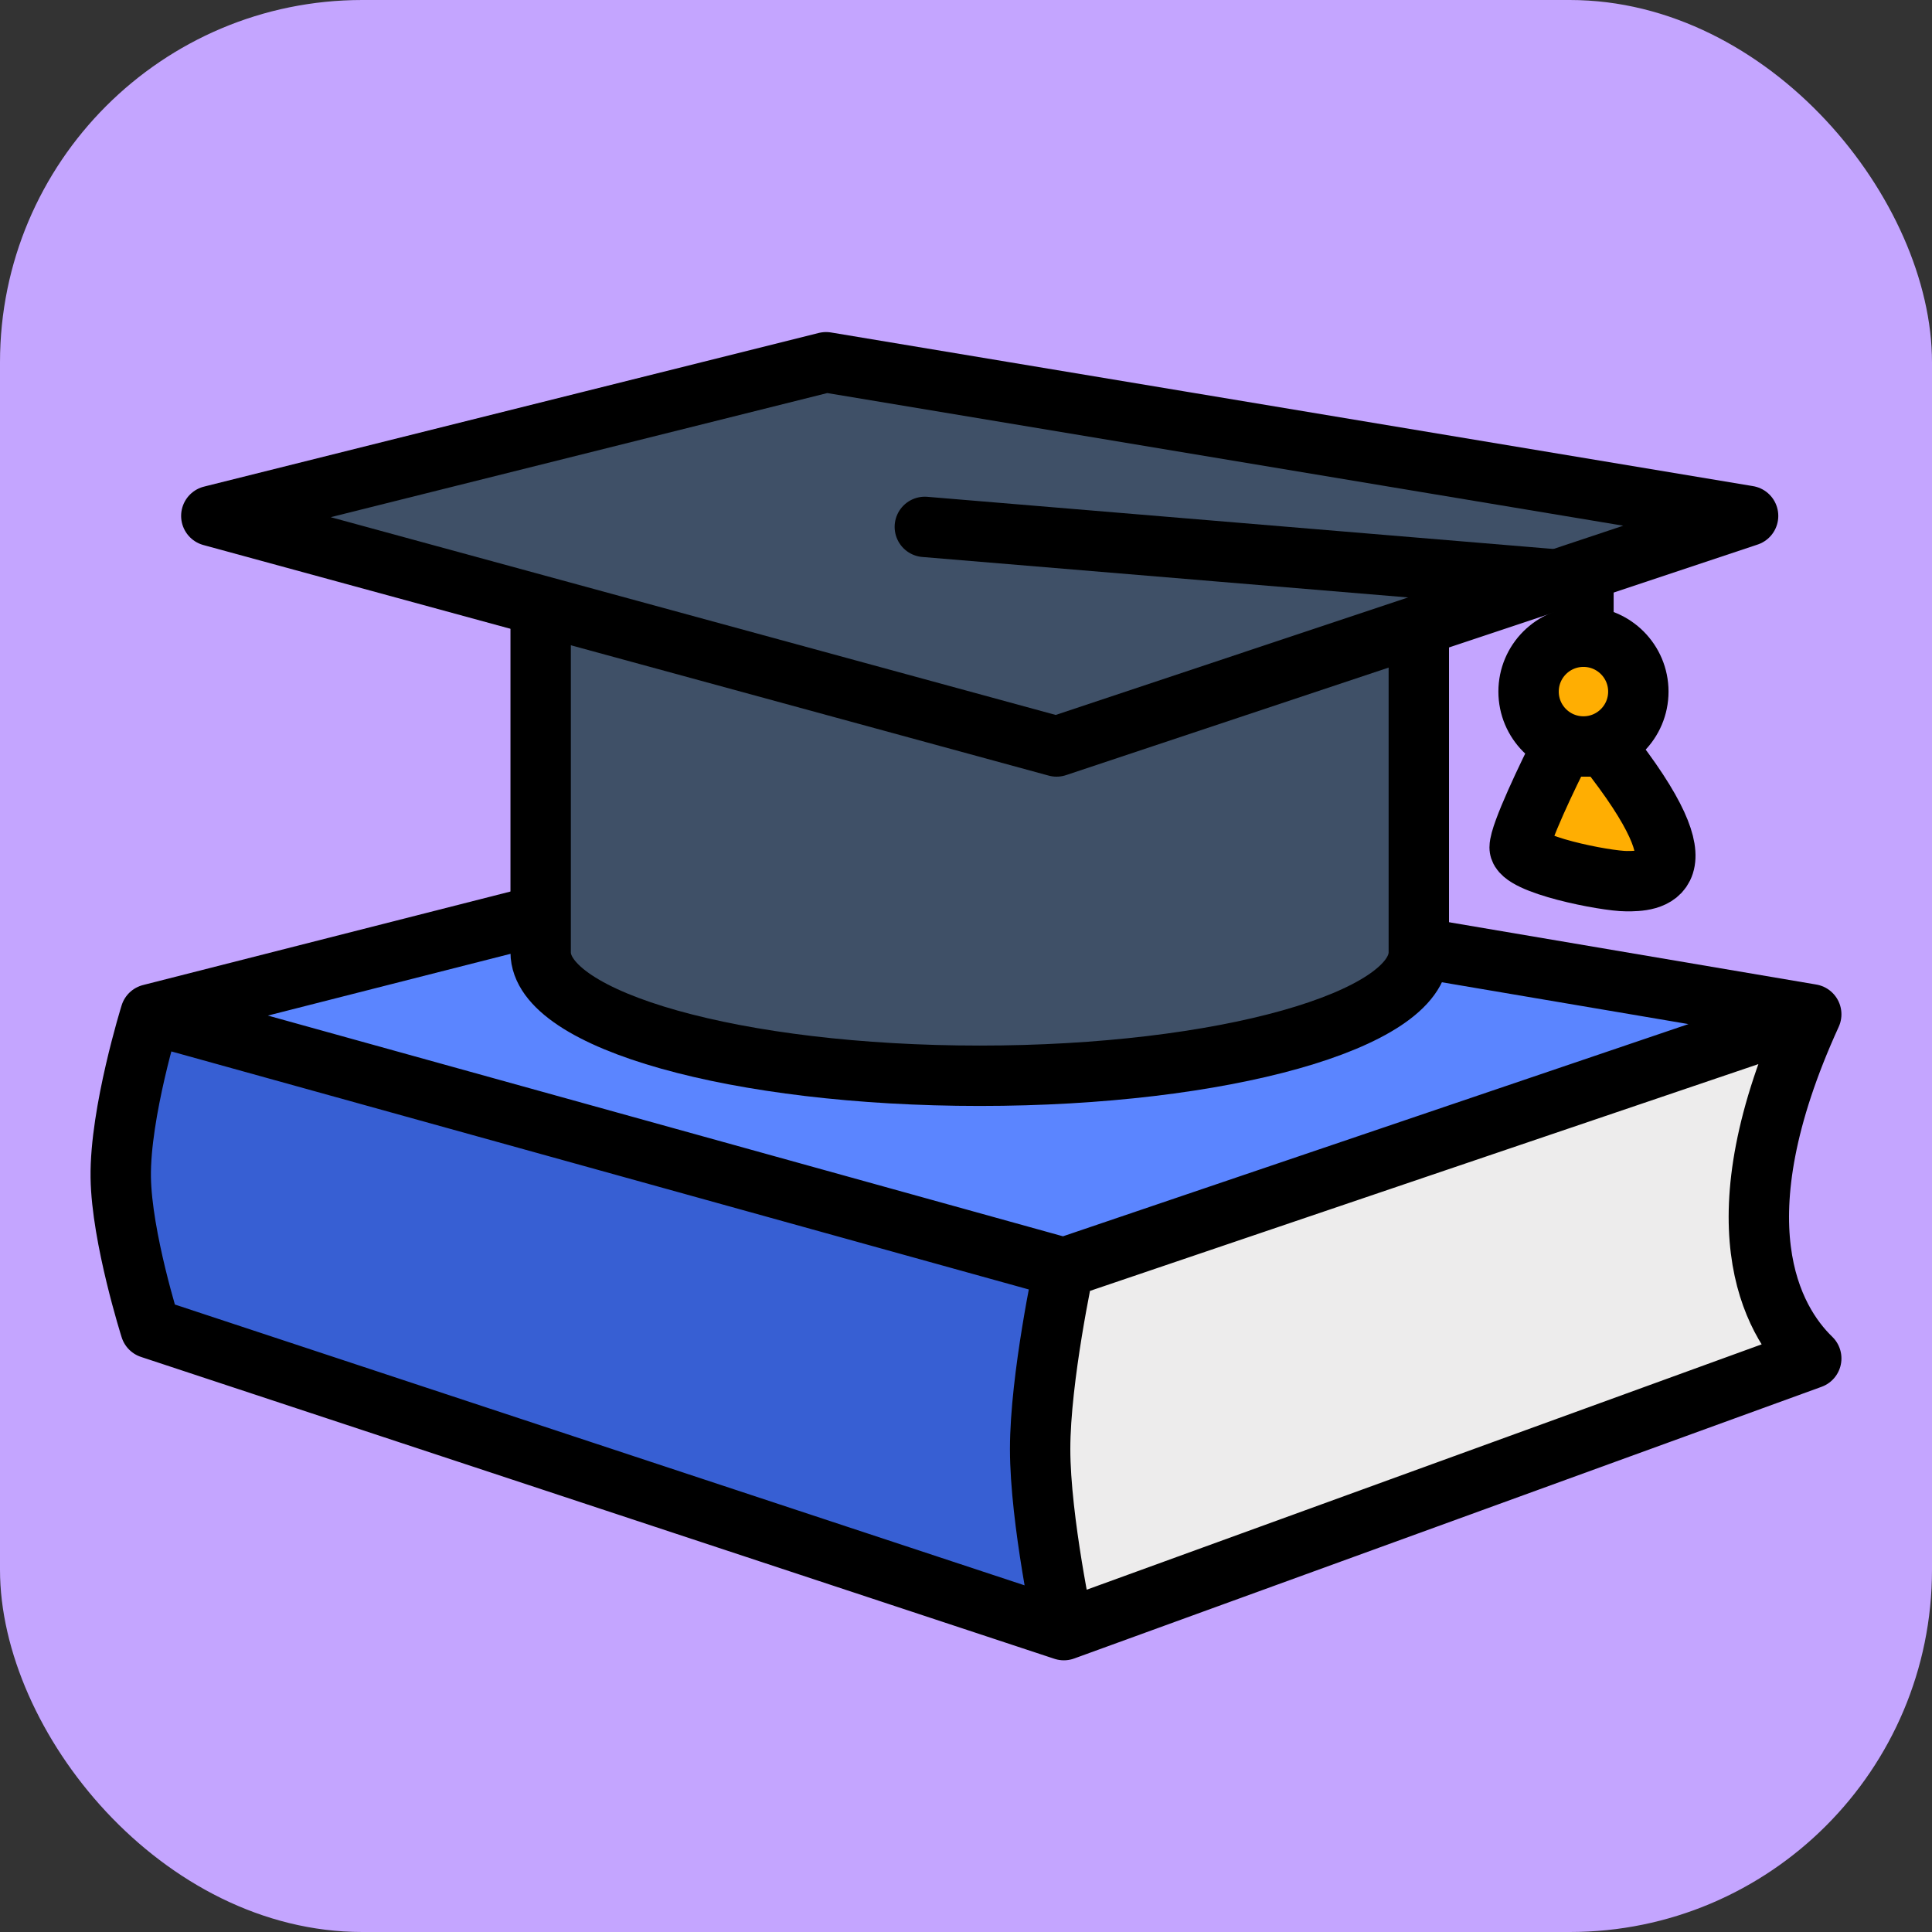
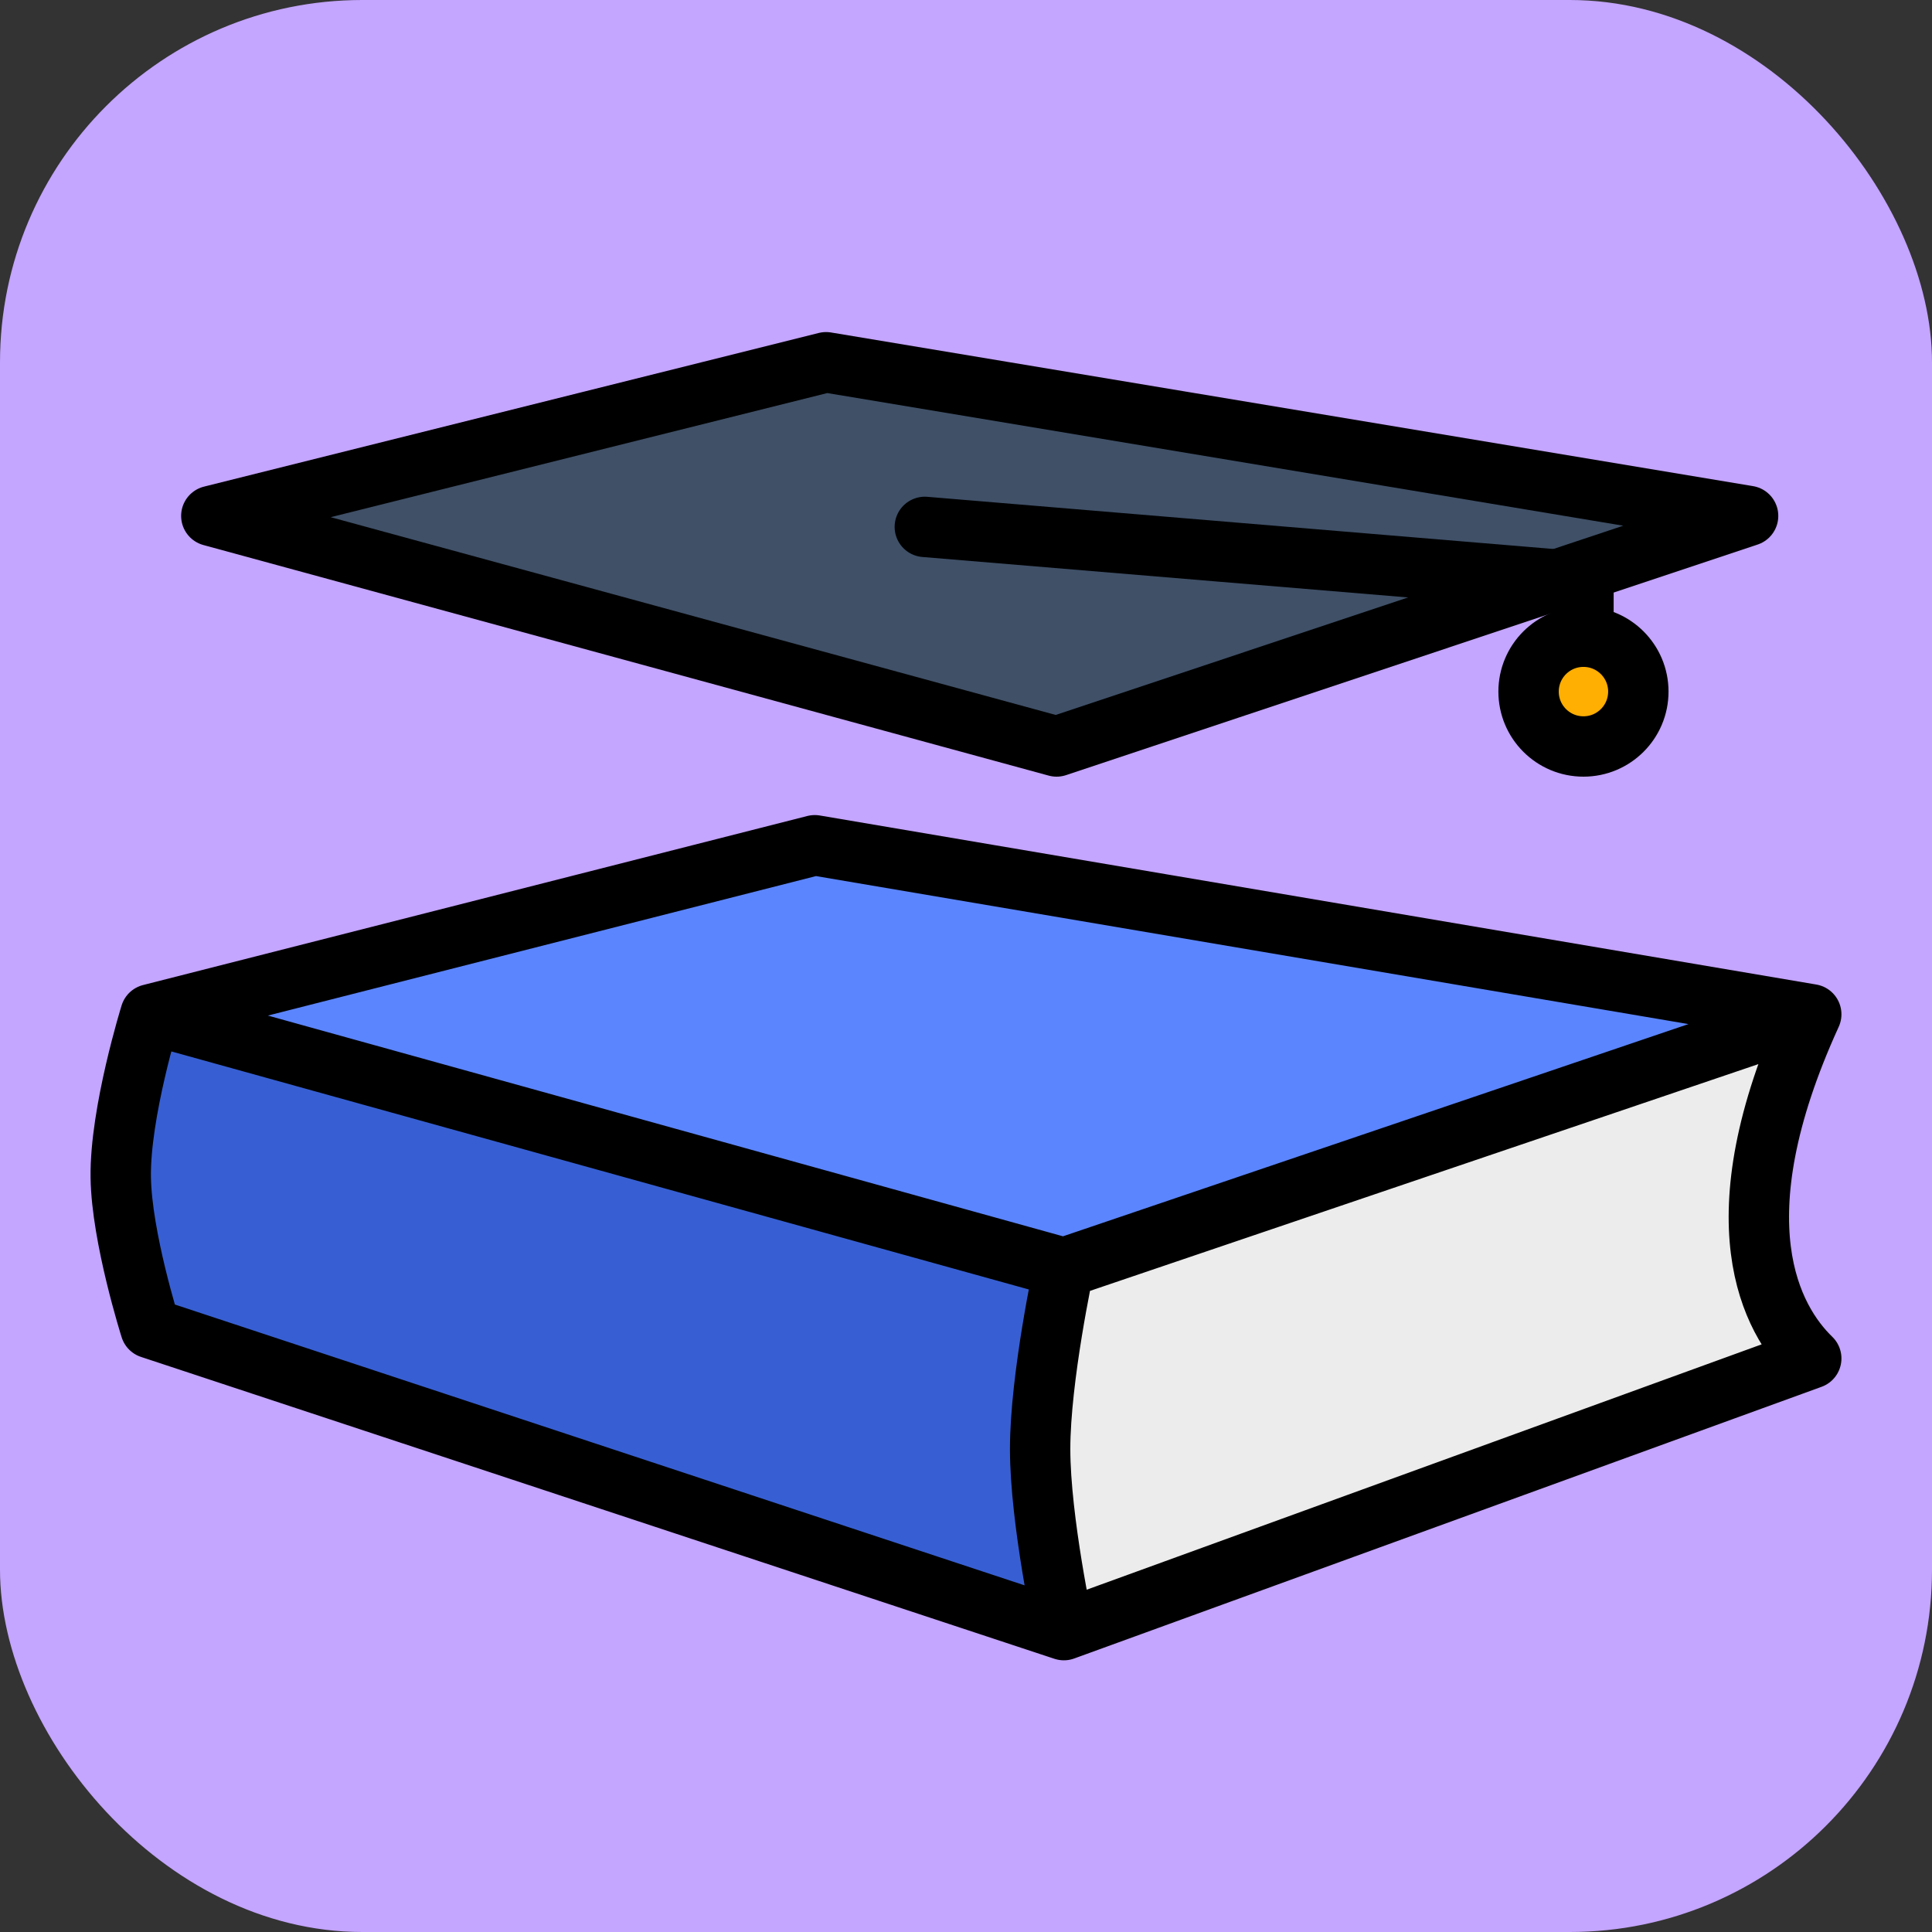
<svg xmlns="http://www.w3.org/2000/svg" width="32" height="32" viewBox="0 0 32 32" fill="none">
  <rect x="0" y="0" width="32" height="32" fill="#333333" stroke="none" />
  <rect width="32" height="32" rx="6" fill="#C4A5FF" />
  <path d="M30 16.8L17.621 21C17.621 21 17.228 22.818 17.228 24C17.228 25.182 17.621 27 17.621 27L30 22.5C29.345 21.867 28.428 20.24 30 16.8Z" fill="#EDECEC" />
  <path d="M30 16.8L13.495 14L2.492 16.8L17.621 21L30 16.8Z" fill="#5B85FF" />
  <path d="M17.621 21L2.492 16.8C2.492 16.8 1.985 18.428 2 19.5C2.014 20.495 2.492 22 2.492 22L17.621 27C17.621 27 17.228 25.182 17.228 24C17.228 22.818 17.621 21 17.621 21Z" fill="#375FD3" />
  <path d="M30 16.8L13.495 14L2.492 16.8M30 16.8L17.621 21M30 16.8C28.428 20.24 29.345 21.867 30 22.5L17.621 27M17.621 21L2.492 16.8M17.621 21C17.621 21 17.228 22.818 17.228 24C17.228 25.182 17.621 27 17.621 27M2.492 16.8C2.492 16.8 1.985 18.428 2 19.5C2.014 20.495 2.492 22 2.492 22L17.621 27" stroke="black" stroke-linecap="round" stroke-linejoin="round" />
-   <path d="M23.5 9.636H8.955V15.773C8.955 16.902 12.211 17.818 16.228 17.818C20.244 17.818 23.5 16.902 23.5 15.773V9.636Z" fill="#3F5067" stroke="black" />
  <path d="M28.954 8.545L13.682 6L3.5 8.545L17.5 12.364L28.954 8.545Z" fill="#3F5067" stroke="black" stroke-linecap="round" stroke-linejoin="round" />
  <path d="M15.318 8.727L26.227 9.636V11.909" stroke="black" stroke-linecap="round" />
-   <path d="M25.17 14.037C25.17 13.814 25.642 12.829 25.879 12.364H26.588C28.36 14.595 27.297 14.595 26.942 14.595C26.588 14.595 25.17 14.316 25.17 14.037Z" fill="#FFAE02" stroke="black" />
  <circle cx="26.227" cy="11.455" r="0.909" fill="#FFAE02" stroke="black" />
</svg>